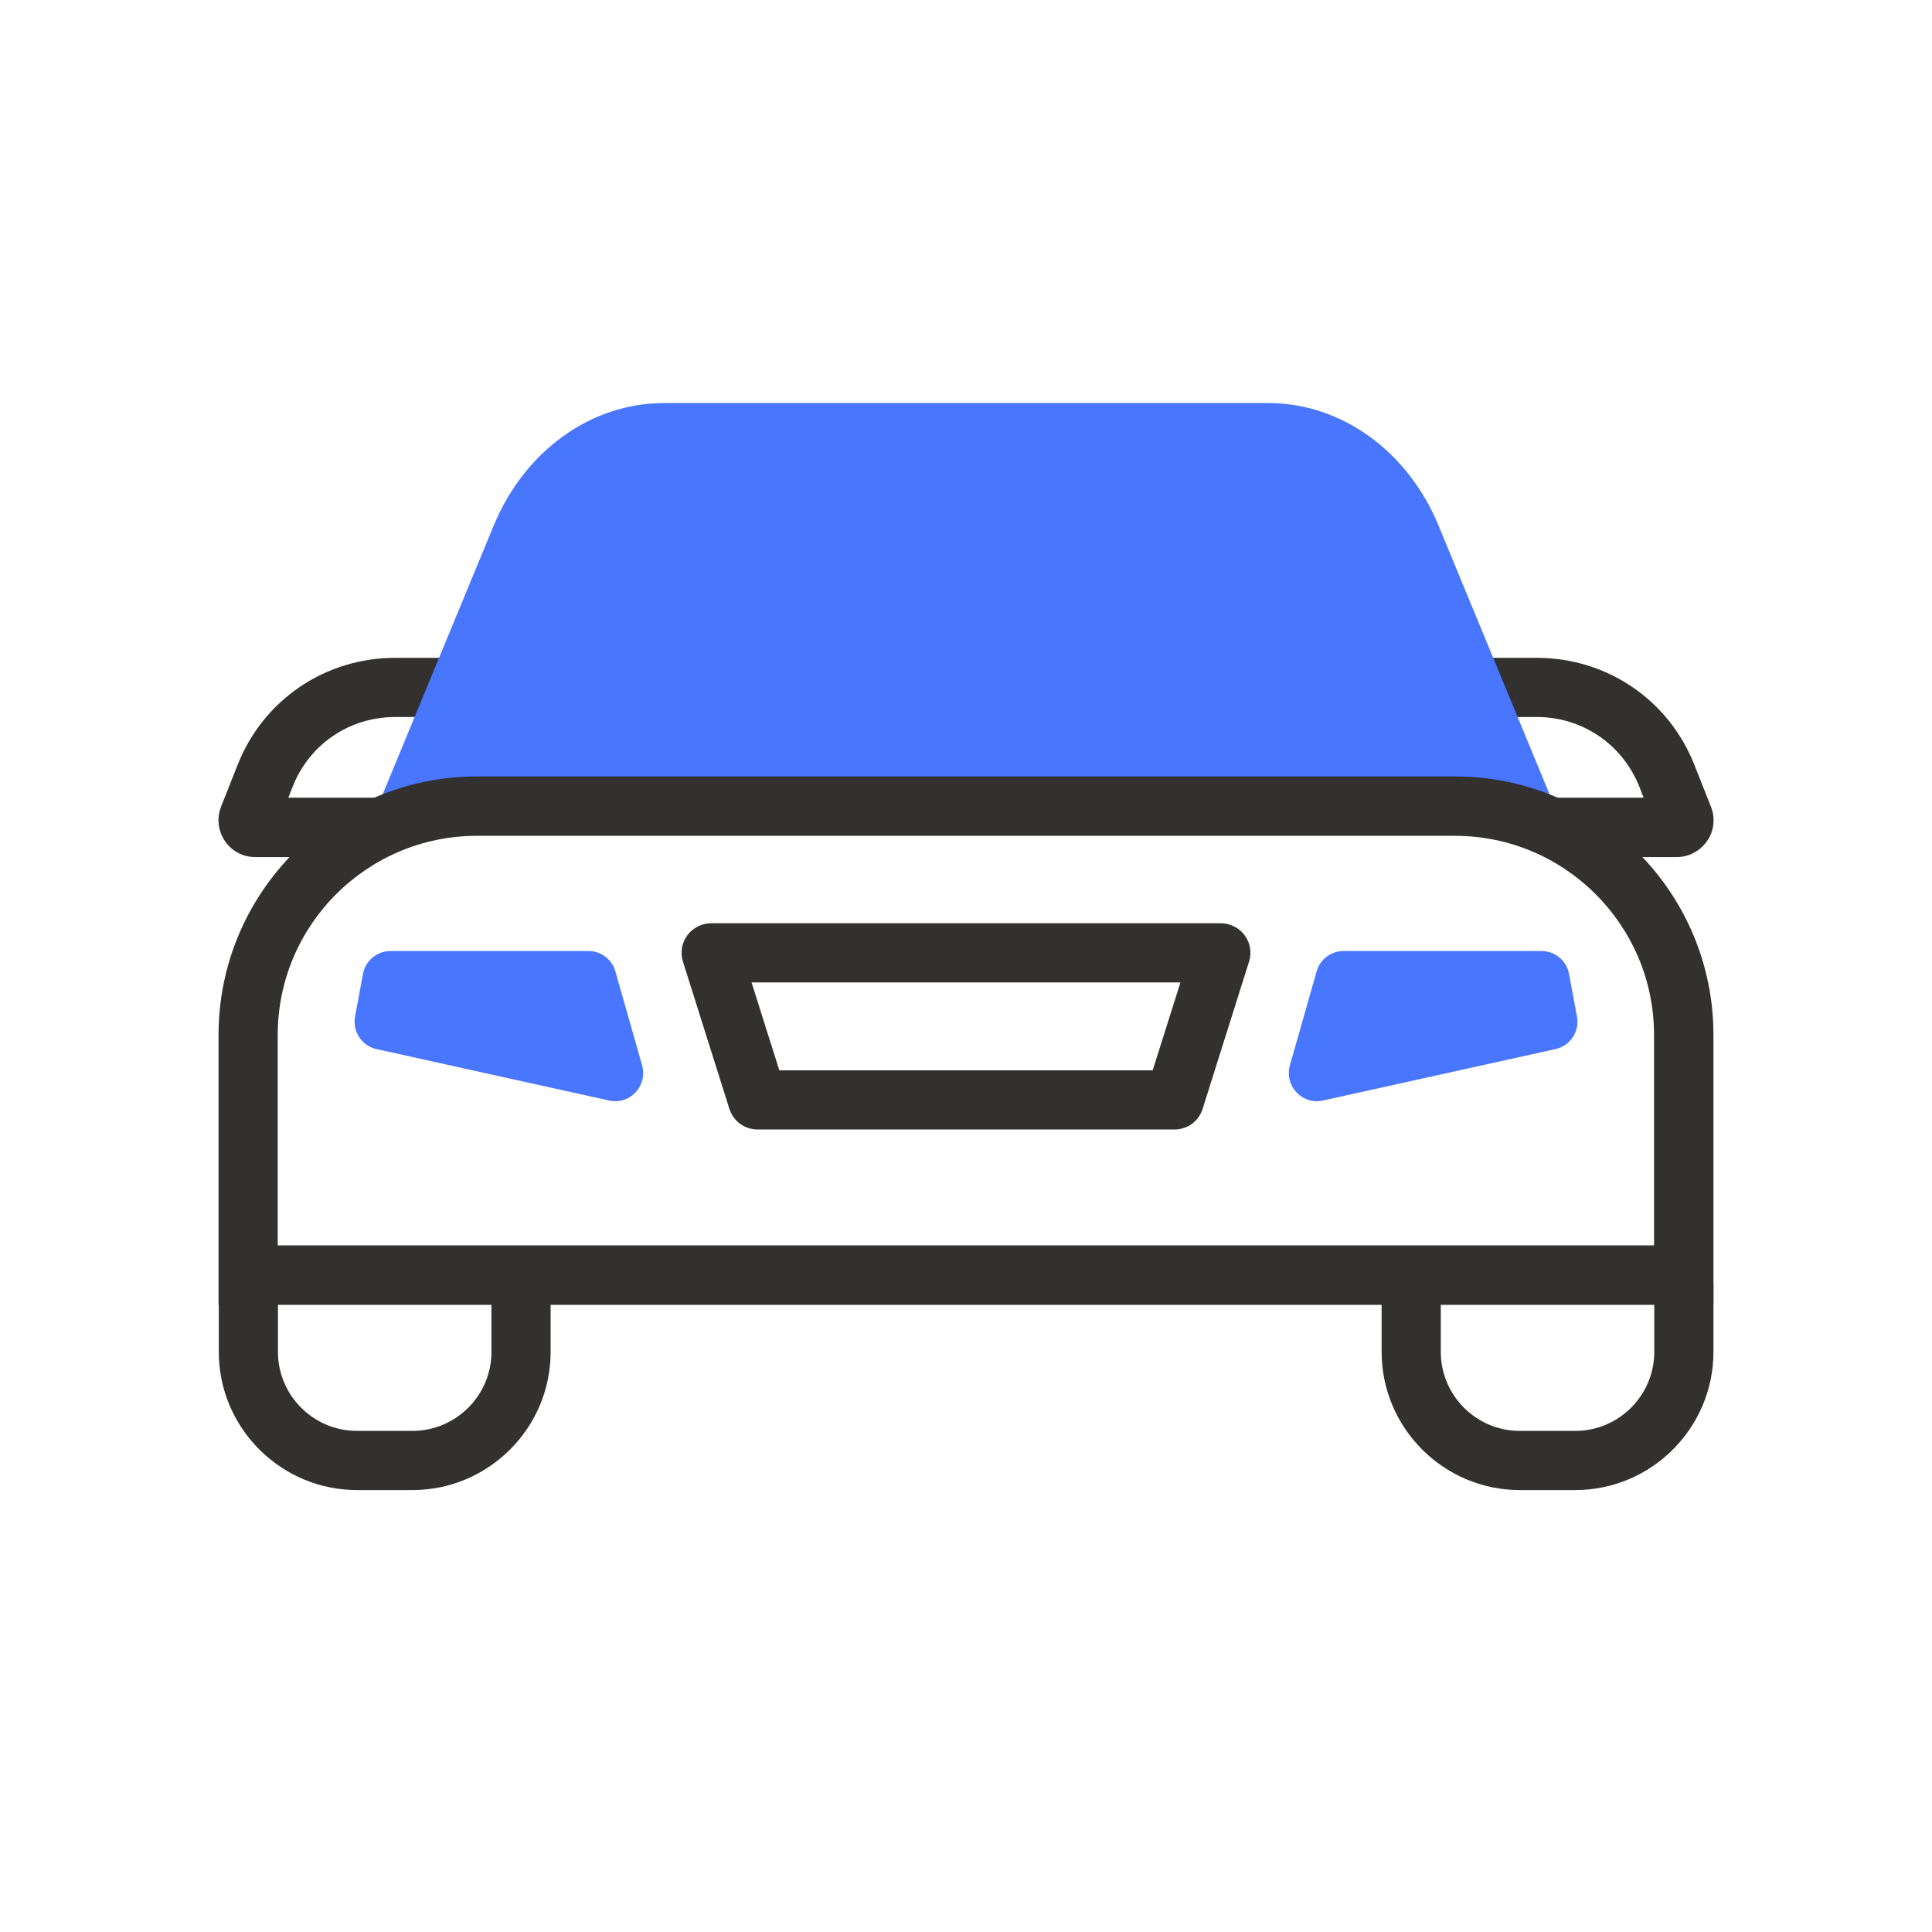
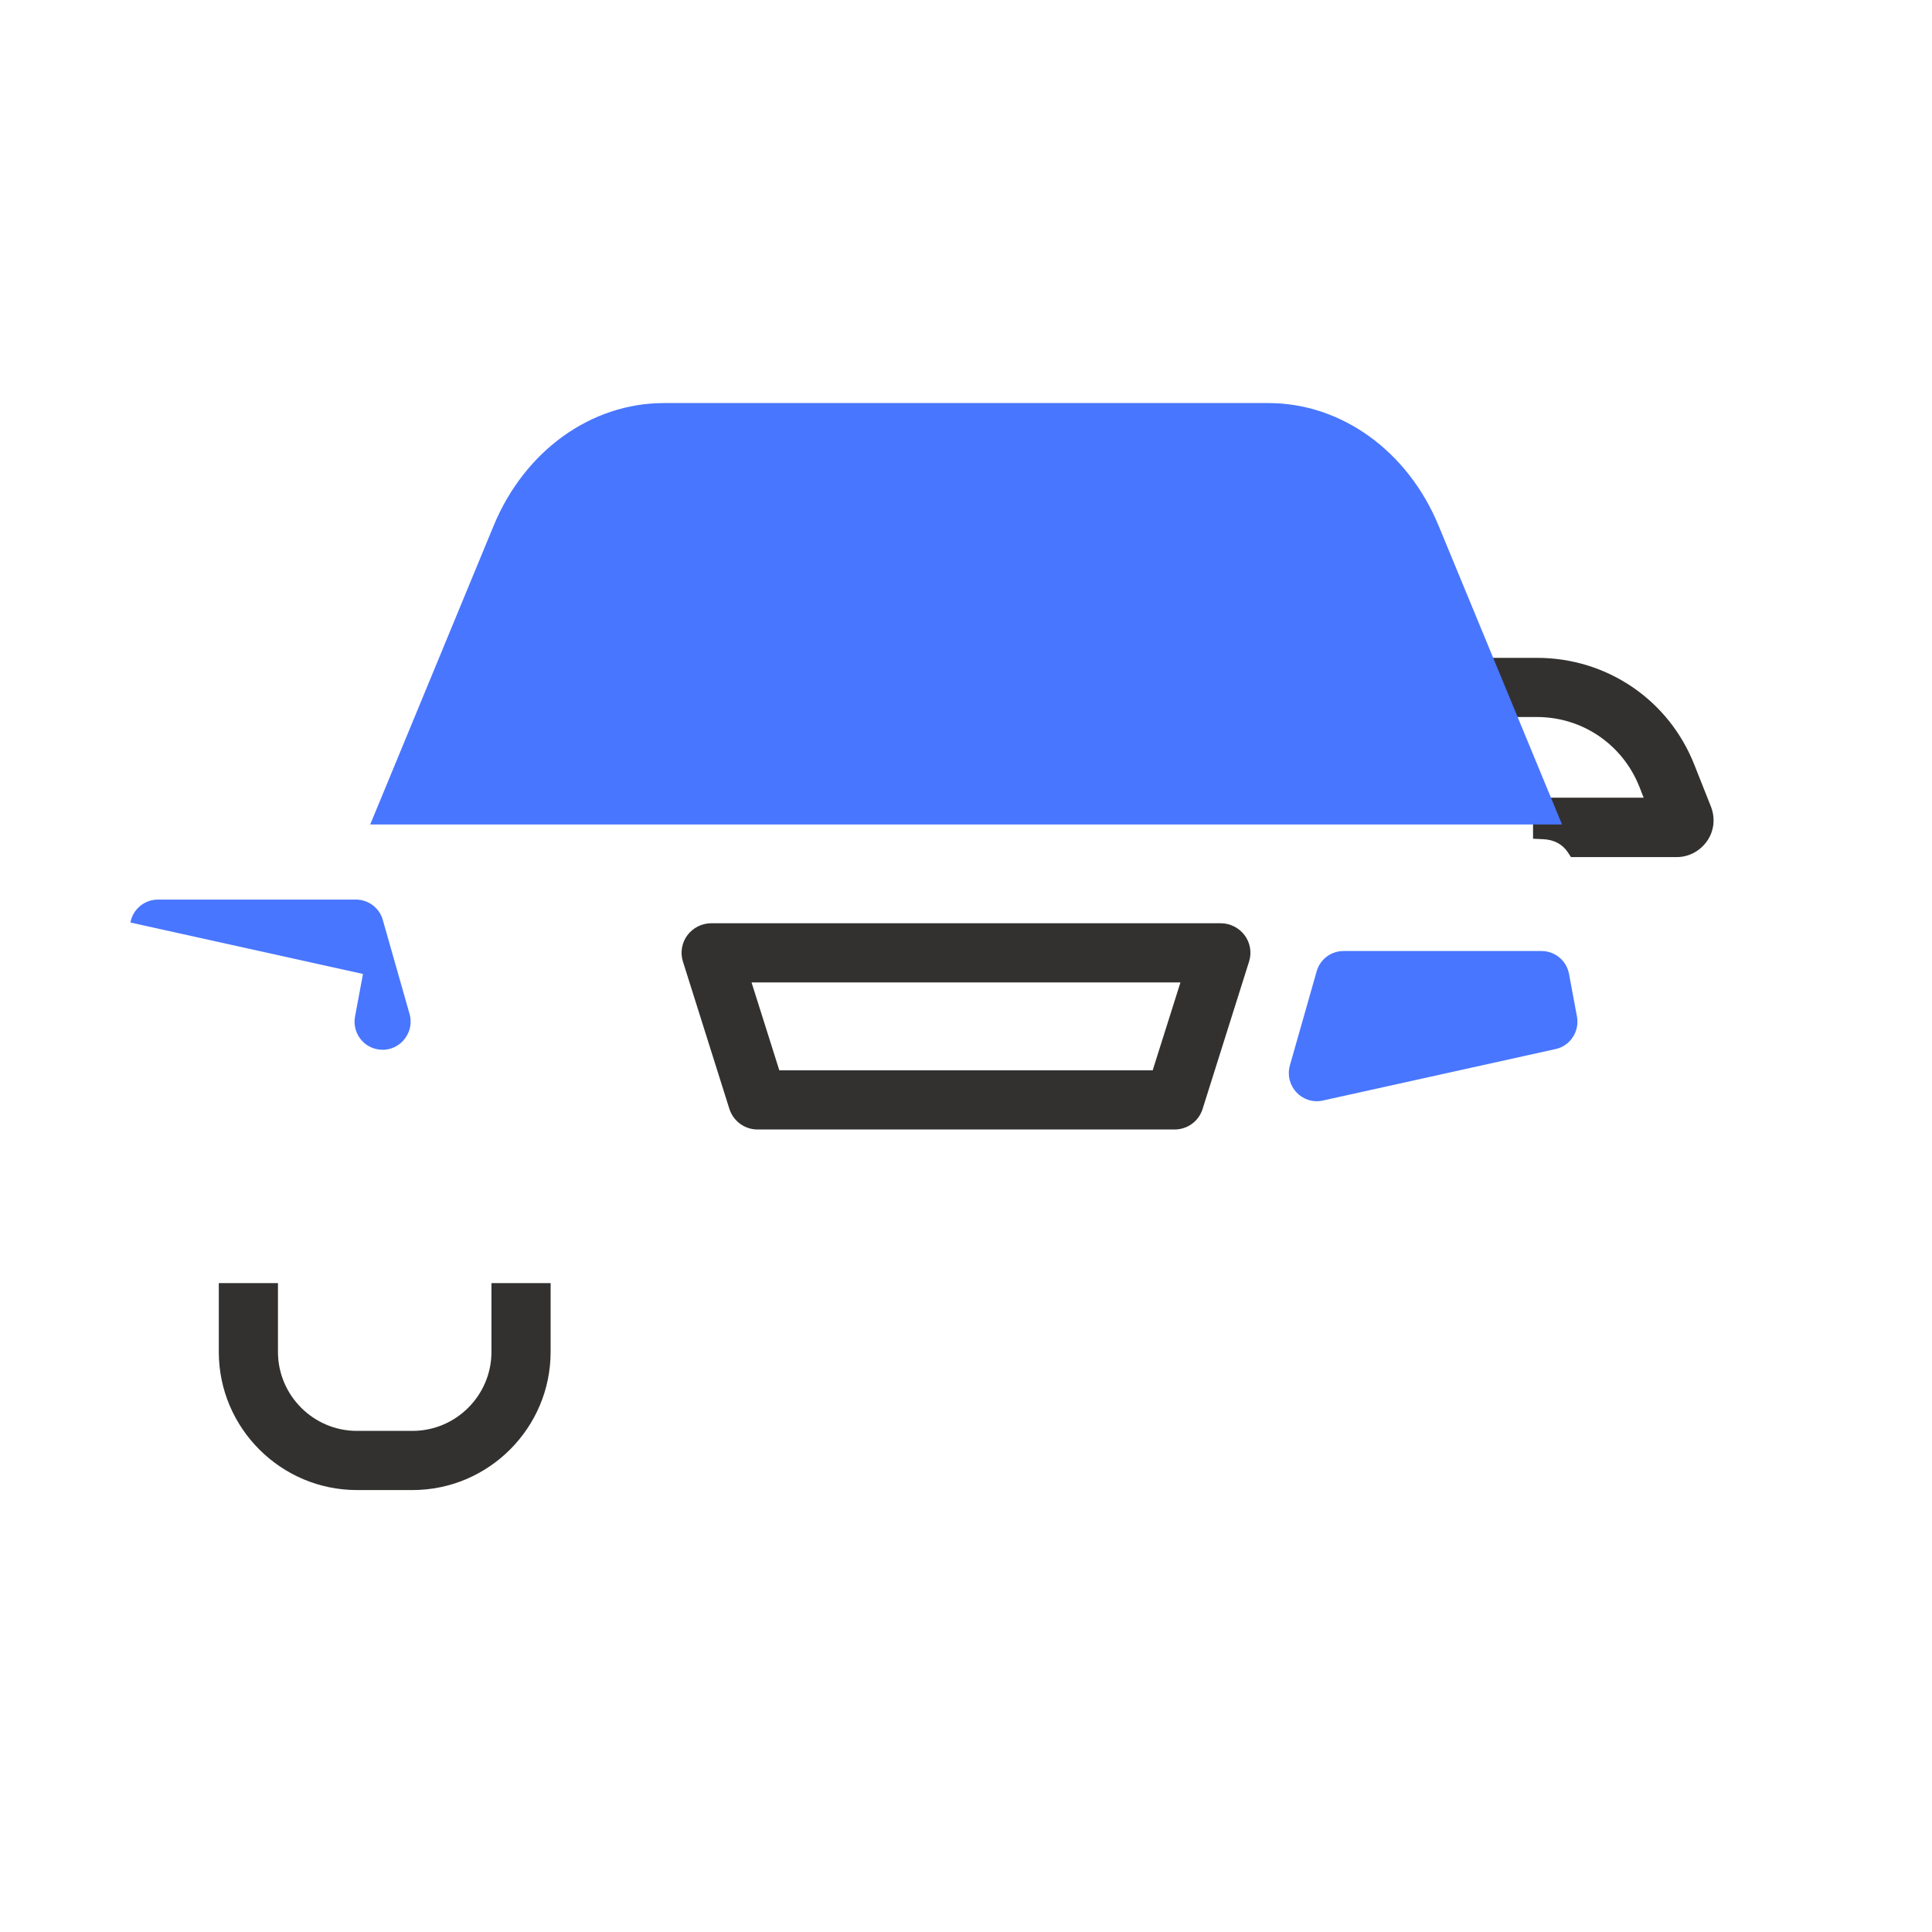
<svg xmlns="http://www.w3.org/2000/svg" id="ikony" viewBox="0 0 80 80">
  <defs>
    <style>
      .cls-1 {
        fill: #4876ff;
      }

      .cls-1, .cls-2 {
        stroke-width: 0px;
      }

      .cls-2 {
        fill: #33312f;
      }
    </style>
  </defs>
  <path class="cls-2" d="M51.54,38.73c-.23-.31-.6-.5-.99-.5h-21.1c-.39,0-.76.19-.99.5-.23.31-.3.72-.18,1.09l1.92,6.09c.16.51.63.86,1.17.86h17.26c.54,0,1.01-.34,1.17-.86l1.92-6.09c.12-.37.05-.78-.18-1.09ZM32.27,44.32l-1.15-3.64h17.76l-1.15,3.64h-15.46Z" />
-   <path class="cls-1" d="M15.03,40.33l-.33,1.77c-.11.61.28,1.21.89,1.34l9.63,2.13c.86.19,1.6-.6,1.37-1.45l-1.11-3.9c-.14-.5-.6-.84-1.11-.84h-8.2c-.56,0-1.04.4-1.14.95Z" />
+   <path class="cls-1" d="M15.03,40.33l-.33,1.77c-.11.61.28,1.21.89,1.34c.86.19,1.6-.6,1.37-1.45l-1.11-3.9c-.14-.5-.6-.84-1.11-.84h-8.2c-.56,0-1.04.4-1.14.95Z" />
  <path class="cls-1" d="M64.97,40.33l.33,1.77c.11.61-.28,1.21-.89,1.34l-9.63,2.13c-.86.19-1.6-.6-1.37-1.45l1.11-3.9c.14-.5.6-.84,1.11-.84h8.2c.56,0,1.04.4,1.14.95Z" />
  <g>
-     <path class="cls-2" d="M9.84,31.67l-.69,1.74c-.18.47-.12,1,.16,1.41.28.42.75.67,1.26.67h4.48l.13-.18c.22-.28.53-.44.92-.47l.42-.03v-1.78h-4.58l.18-.46c.69-1.75,2.35-2.88,4.24-2.88h2.81v-2.45h-2.81c-2.9,0-5.46,1.74-6.52,4.43Z" />
    <path class="cls-2" d="M70.85,33.41l-.69-1.74c-1.06-2.69-3.62-4.43-6.52-4.43h-2.81v2.45h2.81c1.88,0,3.54,1.13,4.24,2.88l.18.46h-4.58v1.7l.43.02c.44.02.79.21,1.01.54l.13.2h4.38c.5,0,.97-.25,1.26-.67s.34-.94.16-1.41Z" />
  </g>
  <path class="cls-1" d="M52.52,16.69h-25.03c-3.02,0-5.77,1.98-7.05,5.08l-5.11,12.37h49.35l-5.11-12.37c-1.28-3.1-4.03-5.08-7.05-5.08Z" />
-   <path class="cls-2" d="M60.25,32.15H19.75c-5.9,0-10.7,4.8-10.7,10.7v11.18h61.9v-11.18c0-5.9-4.8-10.7-10.7-10.7ZM11.5,51.57v-8.72c0-4.54,3.7-8.24,8.24-8.24h40.51c4.54,0,8.24,3.7,8.24,8.24v8.72H11.5Z" />
  <g>
-     <path class="cls-2" d="M68.5,53.13v2.85c0,1.8-1.47,3.27-3.27,3.27h-2.3c-1.8,0-3.27-1.47-3.27-3.27v-2.85h-2.45v2.85c0,3.15,2.57,5.72,5.72,5.72h2.3c3.15,0,5.72-2.57,5.72-5.72v-2.85s-2.45,0-2.45,0Z" />
    <path class="cls-2" d="M20.35,55.98c0,1.8-1.47,3.27-3.27,3.27h-2.3c-1.8,0-3.27-1.47-3.27-3.27v-2.85h-2.45v2.85c0,3.15,2.57,5.72,5.72,5.72h2.3c3.15,0,5.72-2.57,5.72-5.72v-2.85h-2.45v2.85Z" />
  </g>
</svg>